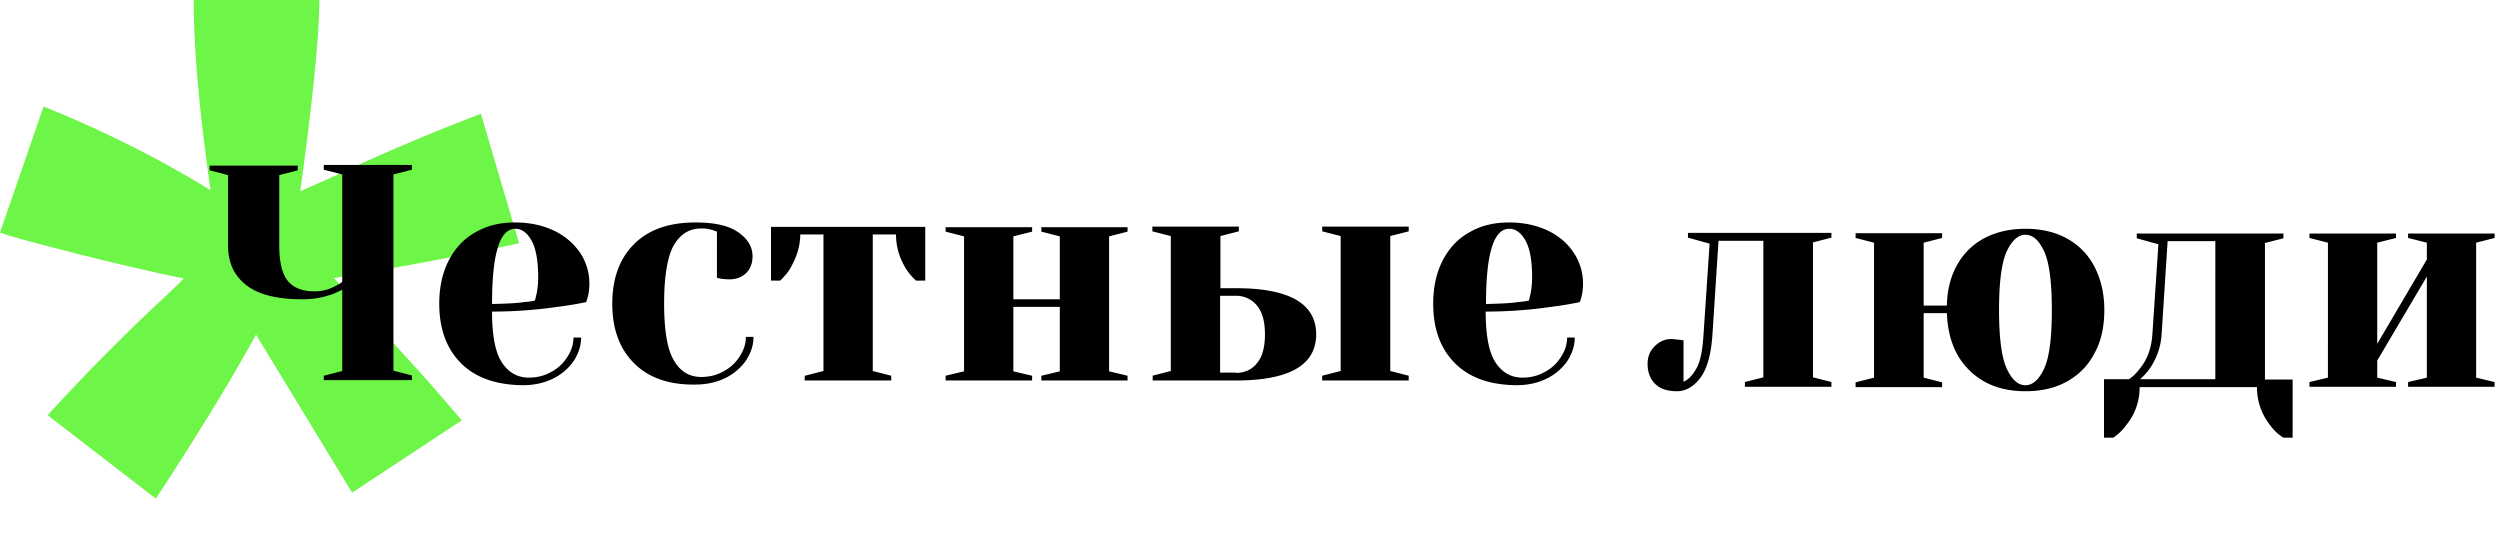
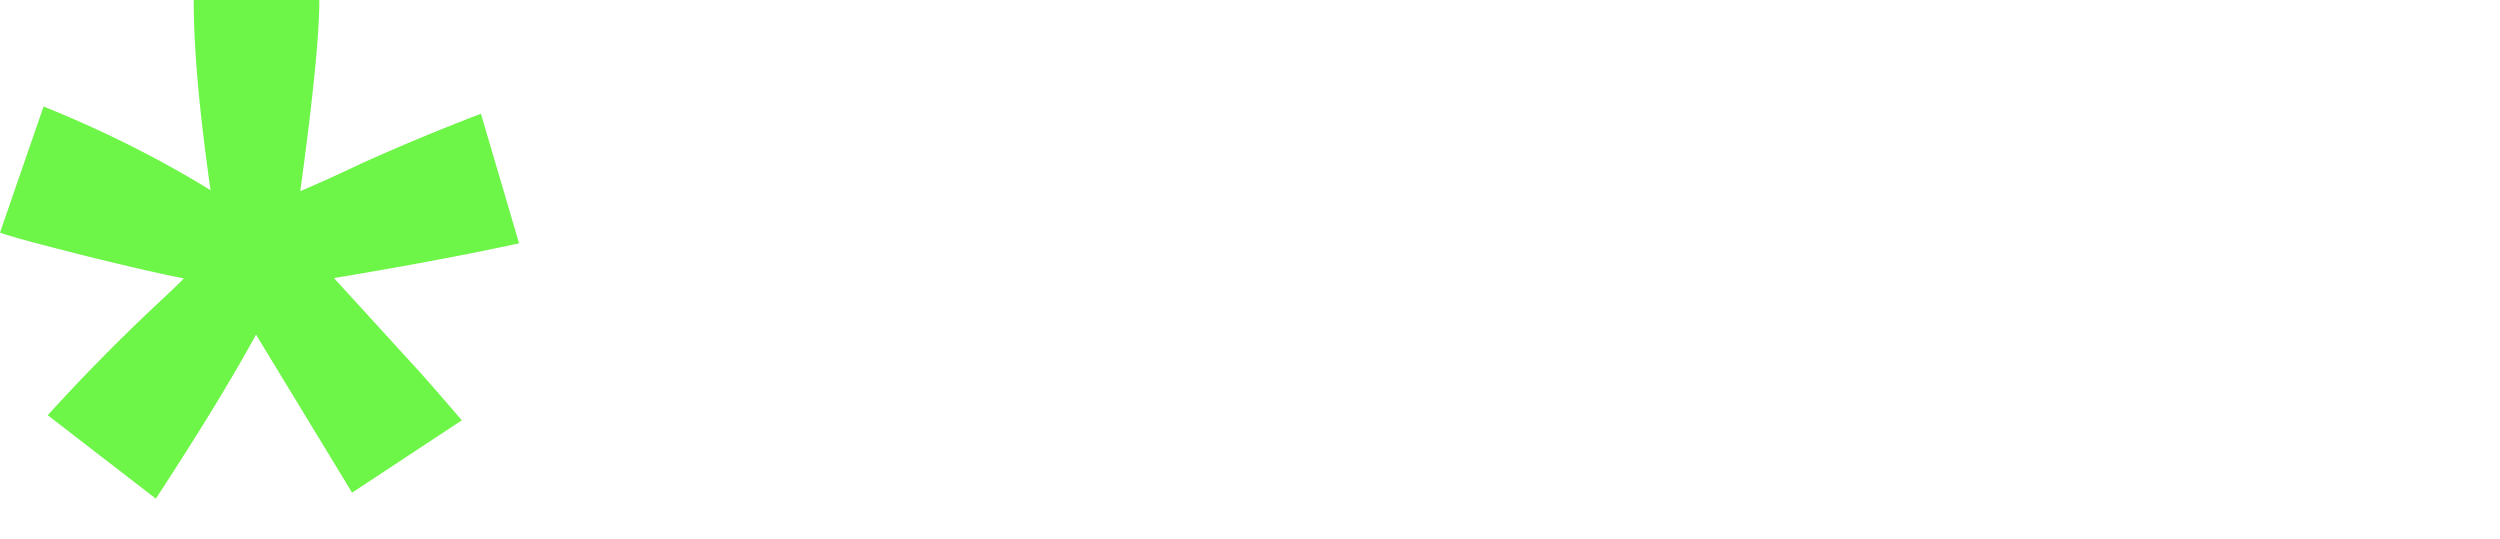
<svg xmlns="http://www.w3.org/2000/svg" width="204" height="44" fill="none">
  <path d="M34.363 30.48c1.376 1.546 2.518 2.887 3.322 3.816L28.731 40.2l-7.838-12.893c-2.336 4.254-5.113 8.69-8.175 13.383l-8.825-6.808a160.59 160.59 0 018.825-8.974c1.22-1.134 1.998-1.882 2.284-2.191-.96-.18-3.764-.774-8.41-1.934-3.322-.85-5.528-1.418-6.592-1.804L3.556 8.69c5.113 2.063 9.655 4.384 13.626 6.833-.909-6.369-1.376-11.5-1.376-15.523h10.252c0 2.836-.52 8.045-1.557 15.6.778-.335 2.465-1.057 5.009-2.268a179.956 179.956 0 019.733-4.049l3.114 10.572c-4.386.954-9.395 1.883-15.105 2.837l7.111 7.787z" fill="#6DF547" />
-   <path d="M26.421 30.66l1.506-.387v-6.627a8.422 8.422 0 01-.883.387 7.132 7.132 0 01-2.387.387c-2.077 0-3.582-.387-4.568-1.16-.987-.774-1.48-1.832-1.48-3.224v-5.75l-1.505-.387v-.387h7.19v.387l-1.506.387v5.75c0 1.34.233 2.32.7 2.888.468.567 1.195.85 2.18.85.572 0 1.117-.128 1.61-.386.26-.129.467-.232.649-.387v-8.767l-1.506-.387v-.387h7.19v.387l-1.506.387v16.013l1.506.387v.387h-7.19v-.361zm11.213-1.006c-1.194-1.186-1.791-2.81-1.791-4.874 0-1.34.26-2.527.778-3.532.52-1.006 1.246-1.78 2.18-2.295.935-.542 2-.8 3.219-.8 1.22 0 2.258.232 3.192.67a5.41 5.41 0 012.128 1.806 4.52 4.52 0 01.753 2.527c0 .412-.052.773-.13 1.083l-.13.412c-.726.155-1.505.284-2.335.387a37.018 37.018 0 01-5.347.387c0 1.934.26 3.326.805 4.152.545.825 1.271 1.237 2.206 1.237.649 0 1.272-.154 1.817-.464a3.398 3.398 0 001.323-1.238c.338-.515.493-1.031.493-1.572h.623c0 .67-.207 1.289-.597 1.908a4.407 4.407 0 01-1.687 1.444c-.726.36-1.557.541-2.491.541-2.128-.026-3.816-.593-5.01-1.779zm5.113-5.003c.285-.025.597-.051.908-.128.026-.078.052-.258.13-.542.078-.413.13-.85.13-1.315 0-1.393-.182-2.398-.545-3.043-.364-.645-.805-.954-1.324-.954-1.272 0-1.895 2.037-1.895 6.137 1.064-.026 1.92-.051 2.596-.155zm9.006 5.003c-1.194-1.186-1.791-2.81-1.791-4.874 0-2.063.597-3.687 1.79-4.873 1.195-1.186 2.856-1.754 5.01-1.754 1.557 0 2.7.258 3.478.8.778.541 1.168 1.186 1.168 1.96 0 .567-.182 1.03-.52 1.366-.337.335-.804.516-1.375.516a6.32 6.32 0 01-.7-.052l-.312-.077V18.9l-.363-.129a3.076 3.076 0 00-.909-.129c-.96 0-1.687.439-2.232 1.341-.52.903-.805 2.501-.805 4.77 0 2.218.26 3.765.805 4.668.52.902 1.272 1.34 2.232 1.34.649 0 1.272-.154 1.817-.463a3.398 3.398 0 001.324-1.238c.337-.516.493-1.032.493-1.573h.623c0 .67-.208 1.29-.597 1.908a4.407 4.407 0 01-1.687 1.444c-.727.361-1.558.542-2.492.542-2.102.025-3.763-.542-4.957-1.728zM65.69 30.66l1.505-.387v-11.14h-1.894c0 .929-.286 1.857-.83 2.785-.208.361-.494.67-.805.98h-.753v-4.383h12.588v4.383h-.753a5.05 5.05 0 01-.83-.98c-.545-.902-.805-1.83-.805-2.784h-1.895v11.14l1.506.386v.387h-7.06v-.387h.026zm11.472.387v-.387l1.505-.361v-11.01l-1.505-.388v-.36h7.06v.36l-1.532.387v5.132h3.79v-5.132l-1.506-.387v-.36h7.034v.36l-1.506.387V30.3l1.506.361v.387h-7.034v-.387l1.505-.361v-5.26H82.69v5.26l1.531.361v.387h-7.06zm16.87-.387l1.505-.387v-11.01l-1.505-.387v-.387h7.06v.387l-1.506.386v4.255h1.272c4.36 0 6.541 1.264 6.541 3.765 0 2.501-2.181 3.765-6.541 3.765h-6.8v-.387h-.026zm6.8-.232c.727 0 1.324-.258 1.739-.8.441-.515.649-1.315.649-2.346 0-1.032-.208-1.805-.649-2.347a2.186 2.186 0 00-1.739-.8H99.56v6.267h1.272v.026zm7.06.619v-.387l1.505-.387v-11.01l-1.505-.387v-.387h7.059v.387l-1.505.386v11.011l1.505.387v.387h-7.059zm10.848-1.393c-1.193-1.186-1.79-2.81-1.79-4.874 0-1.34.259-2.527.778-3.532.519-1.006 1.246-1.78 2.18-2.295.935-.542 1.999-.8 3.219-.8 1.22 0 2.258.232 3.192.67.909.44 1.609 1.058 2.102 1.806a4.51 4.51 0 01.753 2.527c0 .412-.052.773-.13 1.083l-.129.412a27.58 27.58 0 01-2.336.387c-1.765.258-3.53.387-5.347.387 0 1.934.26 3.326.805 4.152.545.825 1.271 1.237 2.206 1.237.649 0 1.272-.154 1.817-.464a3.393 3.393 0 001.323-1.238c.338-.515.493-1.031.493-1.572h.623c0 .67-.207 1.289-.597 1.908a4.403 4.403 0 01-1.687 1.444c-.726.36-1.557.541-2.491.541-2.129-.026-3.79-.593-4.984-1.779zm5.113-5.003c.286-.025.597-.051.909-.128.026-.078.052-.258.13-.542a7.05 7.05 0 00.129-1.315c0-1.393-.181-2.398-.545-3.043-.363-.645-.804-.954-1.323-.954-1.272 0-1.895 2.037-1.895 6.137 1.038-.026 1.921-.051 2.595-.155zm11.213 6.679c-.416-.412-.623-.954-.623-1.65 0-.542.181-1.032.571-1.418.389-.387.83-.593 1.323-.593.13 0 .26 0 .416.025.13.026.233.026.285.026l.338.052v3.378c.415-.18.752-.542 1.064-1.11.311-.54.493-1.469.571-2.784l.493-7.375-1.765-.49v-.387h11.705v.387l-1.505.387v11.01l1.505.387v.387h-7.059v-.387l1.505-.386v-11.14h-3.659l-.494 7.633c-.103 1.573-.415 2.759-.96 3.507-.545.747-1.194 1.134-1.946 1.134-.753 0-1.35-.18-1.765-.593zm25.642-1.108c-1.167-1.135-1.764-2.682-1.842-4.668h-1.895v5.26l1.505.387v.387h-7.059v-.387l1.505-.386V19.804l-1.505-.387v-.387h7.059v.387l-1.505.387v5.132h1.895c.026-1.29.311-2.399.856-3.353a5.451 5.451 0 012.232-2.166c.961-.49 2.051-.748 3.322-.748 1.298 0 2.414.258 3.4.8a5.455 5.455 0 012.232 2.295c.52 1.005.805 2.166.805 3.533 0 1.366-.259 2.552-.805 3.532-.519 1.006-1.271 1.754-2.232 2.295-.96.542-2.102.8-3.4.8-1.894 0-3.426-.568-4.568-1.702zm6.1-.155c.415-.903.623-2.501.623-4.77 0-2.27-.208-3.869-.623-4.771-.416-.902-.909-1.367-1.532-1.367-.597 0-1.116.465-1.531 1.367-.415.902-.623 2.501-.623 4.77 0 2.27.208 3.868.623 4.77.415.903.909 1.368 1.531 1.368.597 0 1.116-.465 1.532-1.367zm4.905.877h2.024a4 4 0 00.883-.877c.597-.722.934-1.65 1.012-2.76l.493-7.374-1.765-.49v-.387h11.965v.387l-1.505.387v11.14h2.258v4.744h-.753a3.787 3.787 0 01-1.09-1.031 4.92 4.92 0 01-1.064-3.095h-9.577a4.8 4.8 0 01-1.09 3.095 4.048 4.048 0 01-1.064 1.031h-.753v-4.77h.026zm9.058 0V19.675h-3.893l-.493 7.633a5.497 5.497 0 01-.961 2.759 4.445 4.445 0 01-.804.877h6.151zm7.682.618v-.386l1.506-.361V19.804l-1.506-.387v-.36h7.06v.36l-1.531.387v8.252l4.049-6.885v-1.367l-1.532-.387v-.36h7.06v.36l-1.506.387v11.01l1.506.362v.386h-7.06v-.386l1.532-.361v-8.252l-4.049 6.86v1.392l1.531.36v.387h-7.06z" fill="#000" />
</svg>